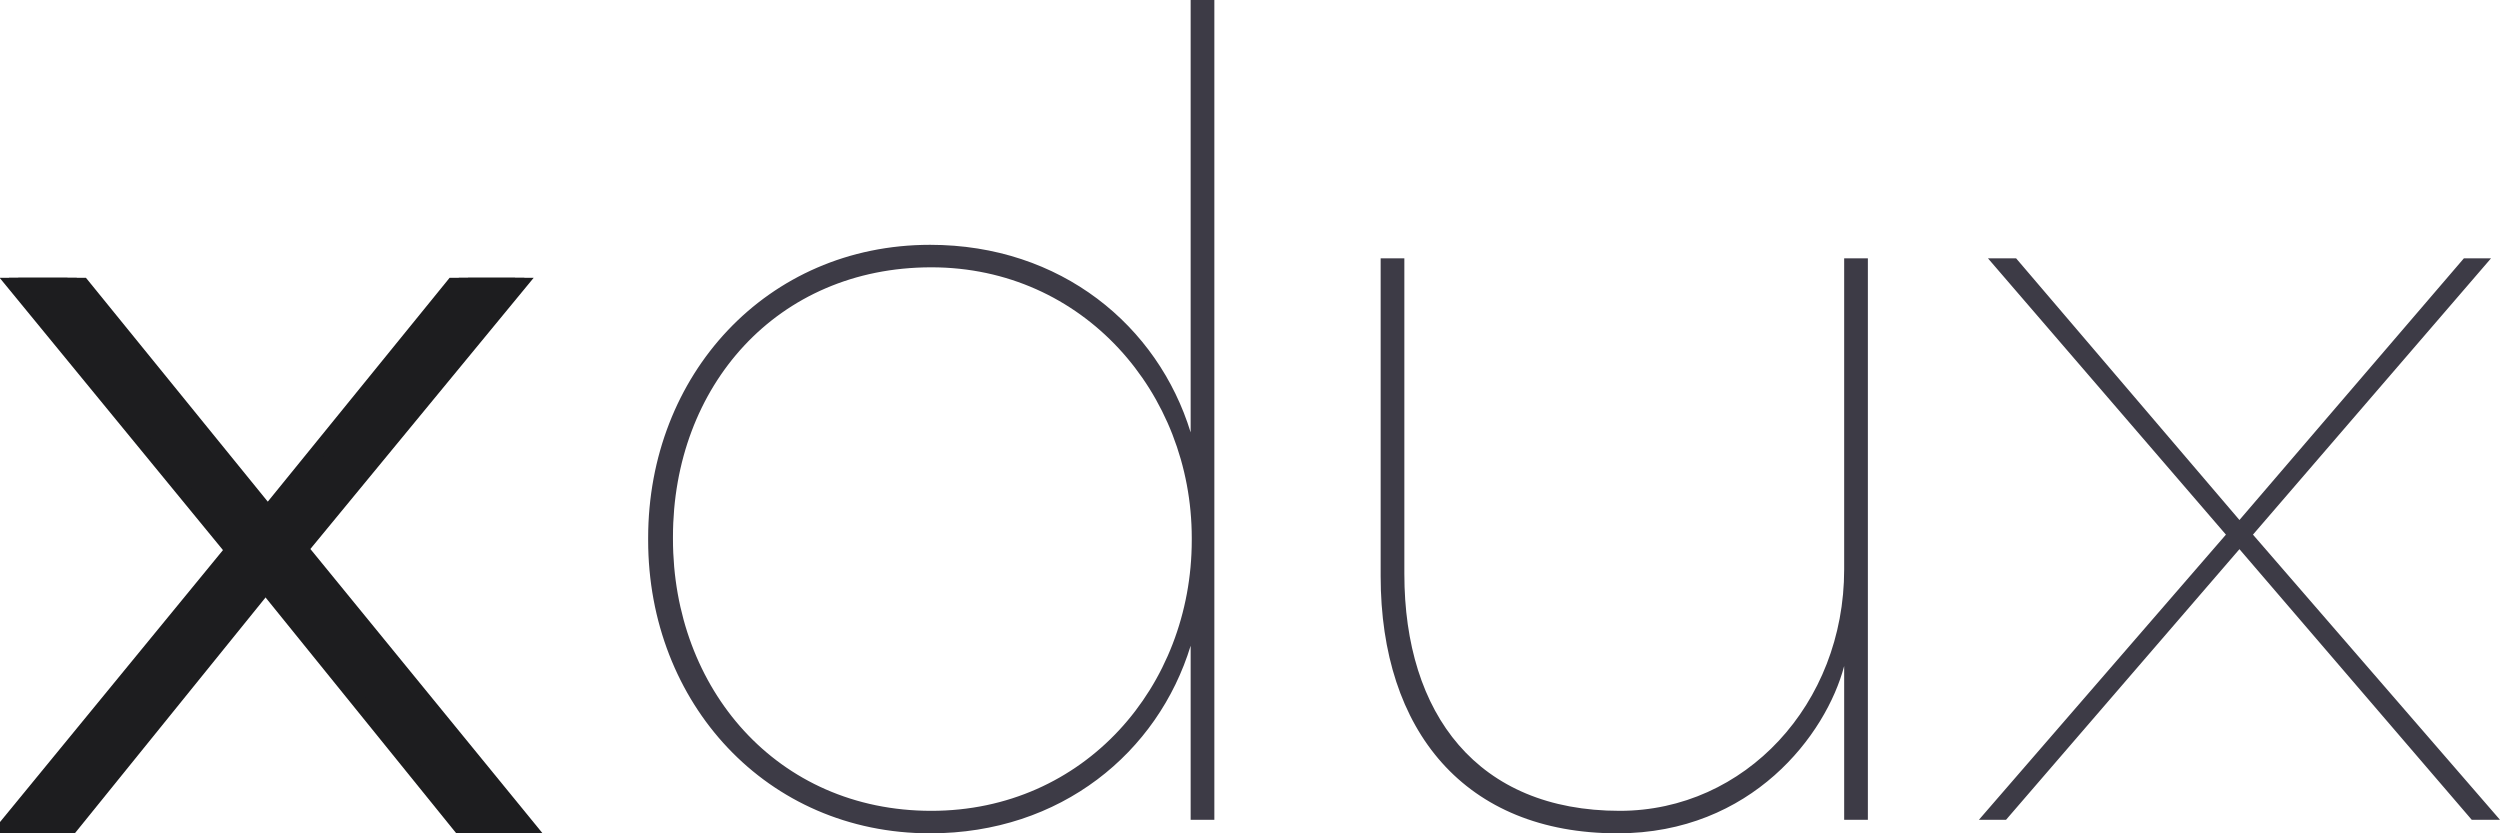
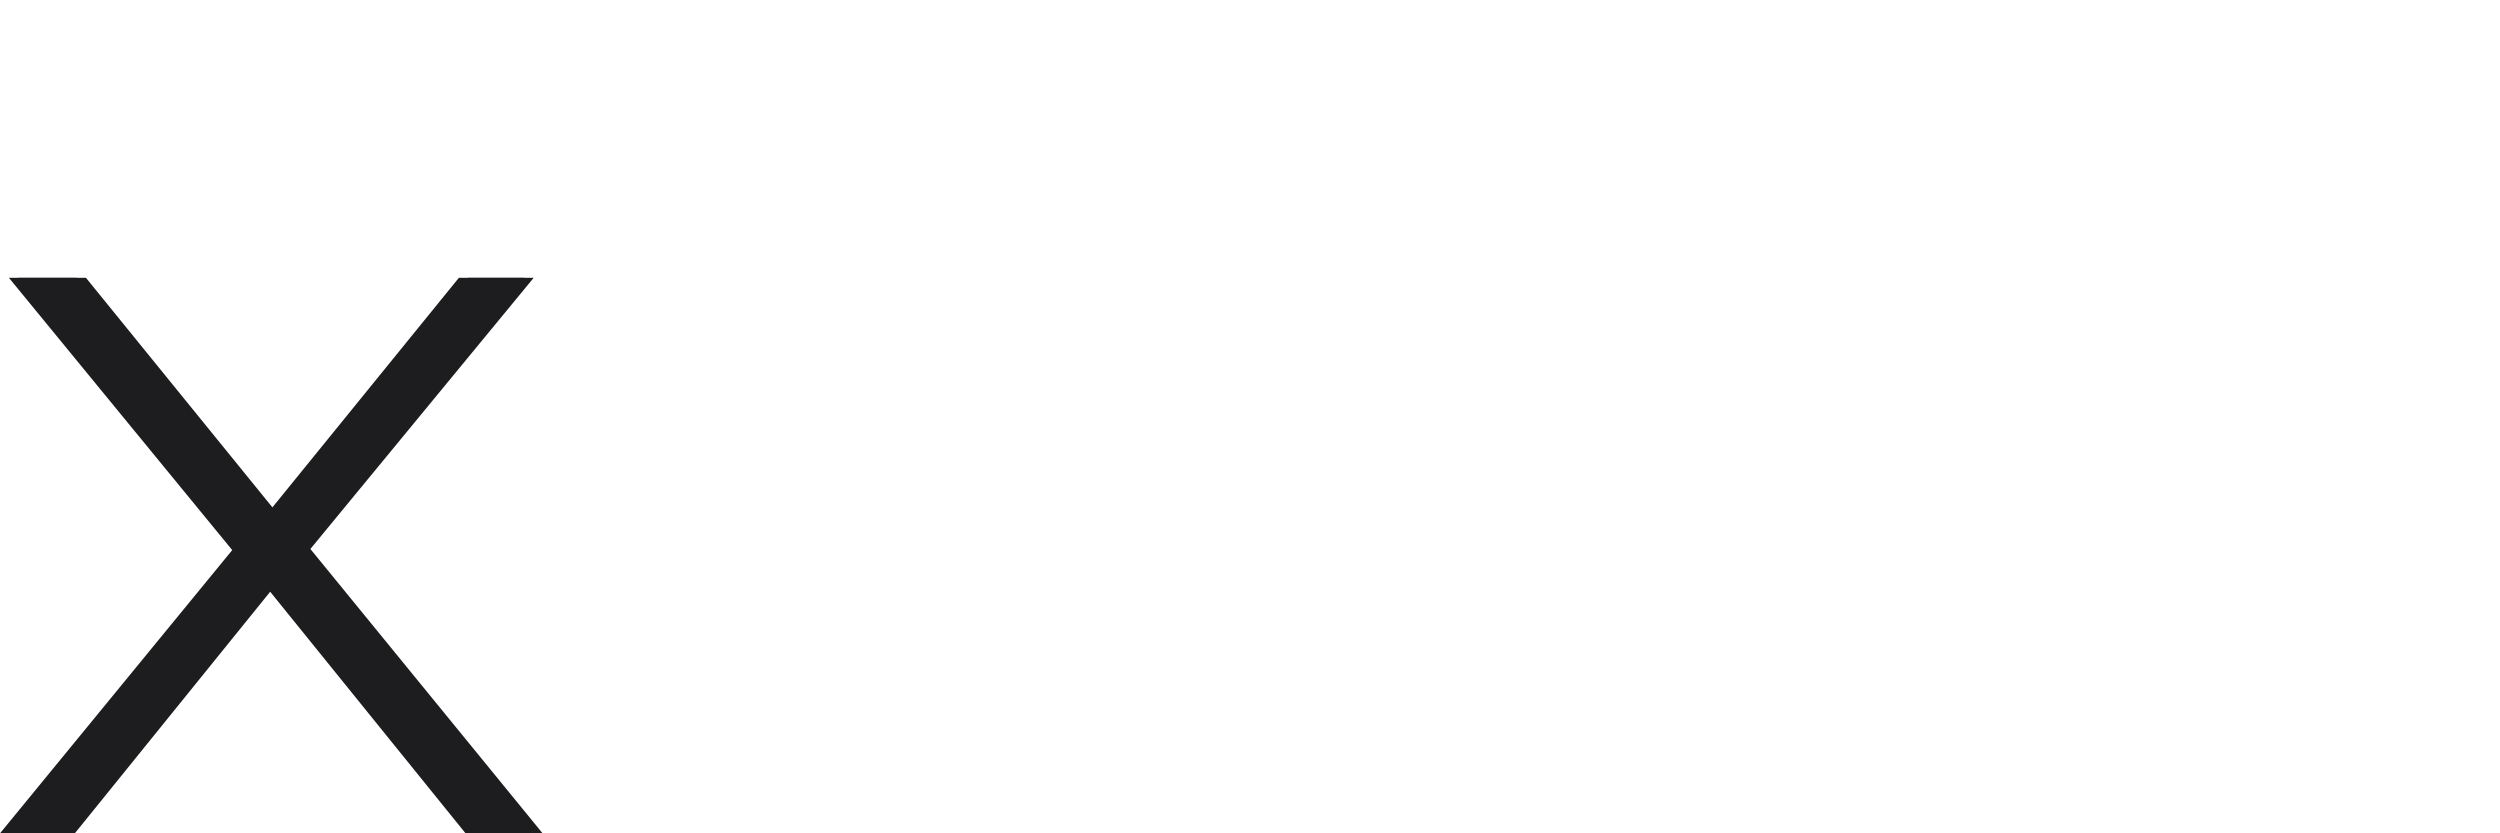
<svg xmlns="http://www.w3.org/2000/svg" width="210px" height="70px" viewBox="0 0 27 9" version="1.1">
  <title>xdux</title>
  <g id="xdux-logo" stroke="none" stroke-width="1" fill="none" fill-rule="evenodd">
-     <path d="M10.045,9 C8.279,9 7,7.593 7,5.834 L7,5.81 C7,4.051 8.279,2.644 10.045,2.644 C11.458,2.644 12.506,3.518 12.859,4.67 L12.859,0 L13.115,0 L13.115,8.854 L12.859,8.854 L12.859,6.974 C12.506,8.127 11.458,9 10.045,9 Z M10.058,8.757 C11.714,8.757 12.871,7.411 12.871,5.834 L12.871,5.81 C12.871,4.245 11.702,2.887 10.058,2.887 C8.389,2.887 7.268,4.173 7.268,5.798 L7.268,5.822 C7.268,7.435 8.389,8.757 10.058,8.757 Z M17.469,9 C15.825,9 14.911,7.896 14.911,6.222 L14.911,2.79 L15.167,2.79 L15.167,6.198 C15.167,7.714 15.958,8.757 17.493,8.757 C18.845,8.757 19.917,7.605 19.917,6.15 L19.917,2.79 L20.173,2.79 L20.173,8.854 L19.917,8.854 L19.917,7.193 C19.723,7.933 18.919,9 17.469,9 Z M21.372,8.854 L24.04,5.774 L21.47,2.79 L21.774,2.79 L24.186,5.616 L26.61,2.79 L26.903,2.79 L24.332,5.774 L27,8.854 L26.695,8.854 L24.186,5.931 L21.665,8.854 L21.372,8.854 Z" id="dux-copy-2" fill="#3D3B46" />
    <g id="Group" transform="translate(-1, 3)" fill="#1D1D1F">
-       <polygon id="x-copy-2" points="6.66 6 5.928 6 3.768 3.329 1.608 6 0.9 6 3.408 2.941 0.996 0 1.728 0 3.792 2.541 5.856 0 6.564 0 4.152 2.929" />
      <polygon id="x-copy-3" points="6.76 6 6.028 6 3.868 3.329 1.708 6 1 6 3.508 2.941 1.096 0 1.828 0 3.892 2.541 5.956 0 6.664 0 4.252 2.929" />
      <polygon id="x-copy-4" points="6.86 6 6.128 6 3.968 3.329 1.808 6 1.1 6 3.608 2.941 1.196 0 1.928 0 3.992 2.541 6.056 0 6.764 0 4.352 2.929" />
    </g>
  </g>
</svg>